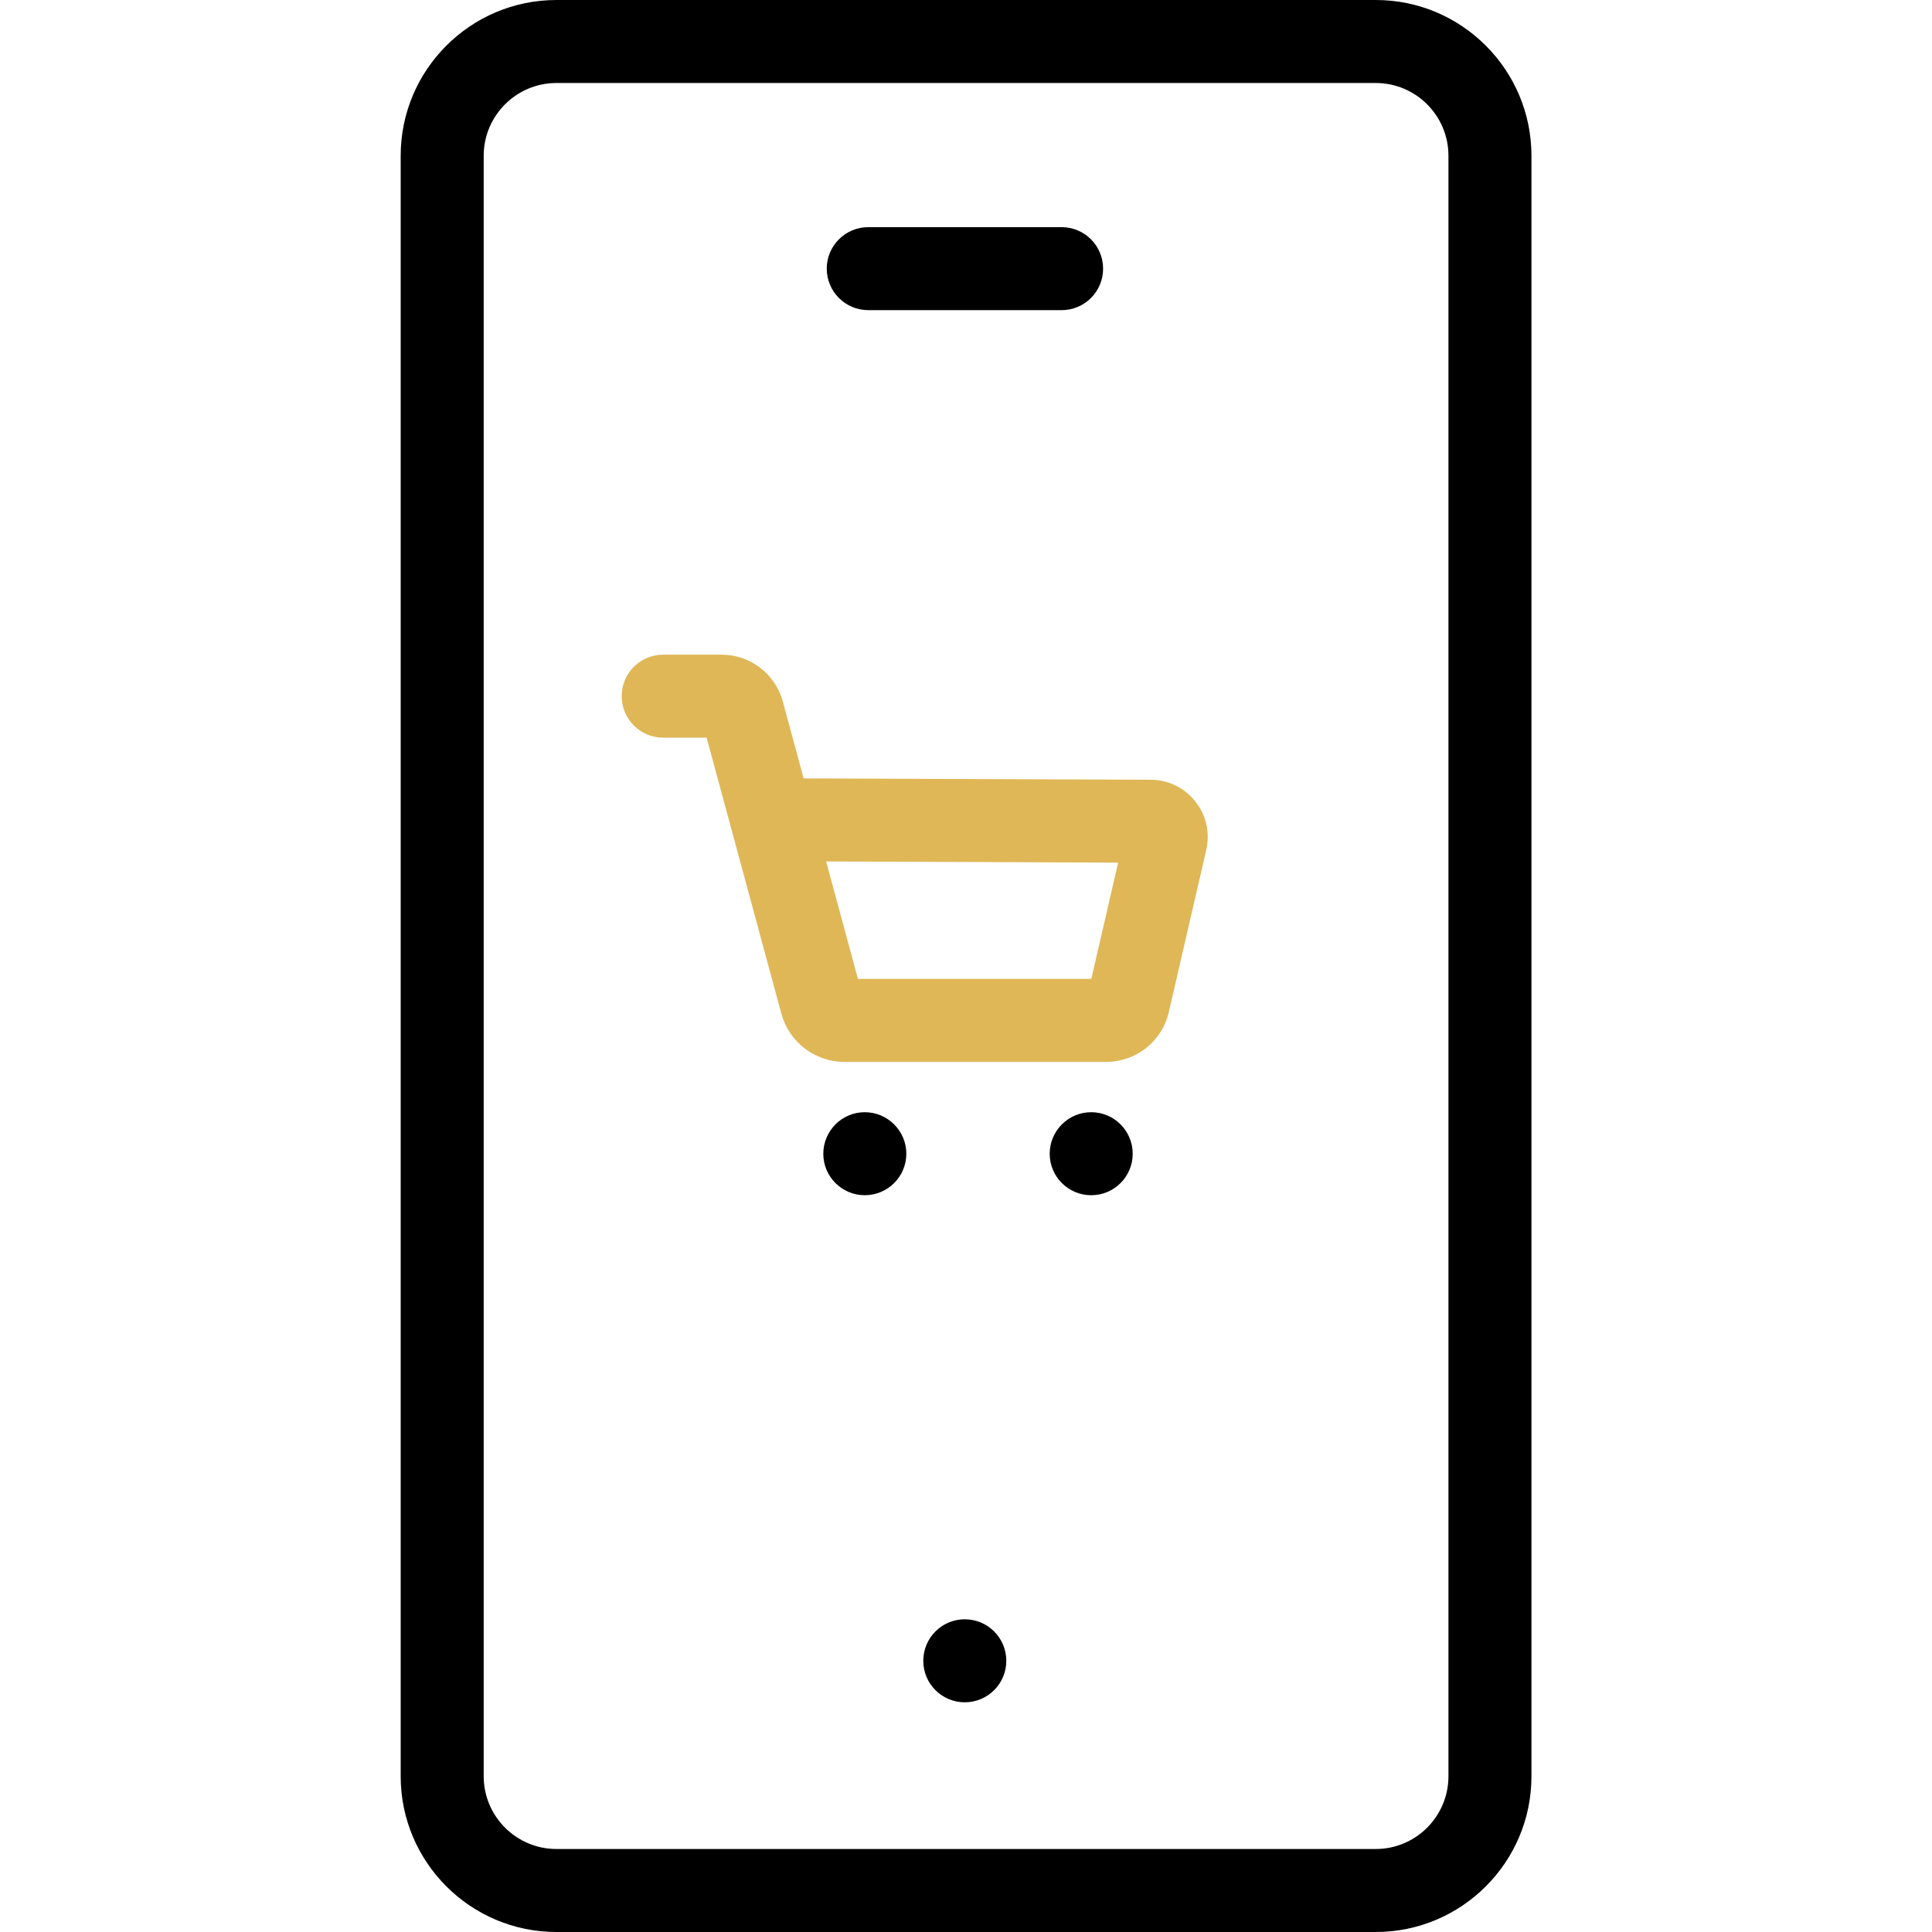
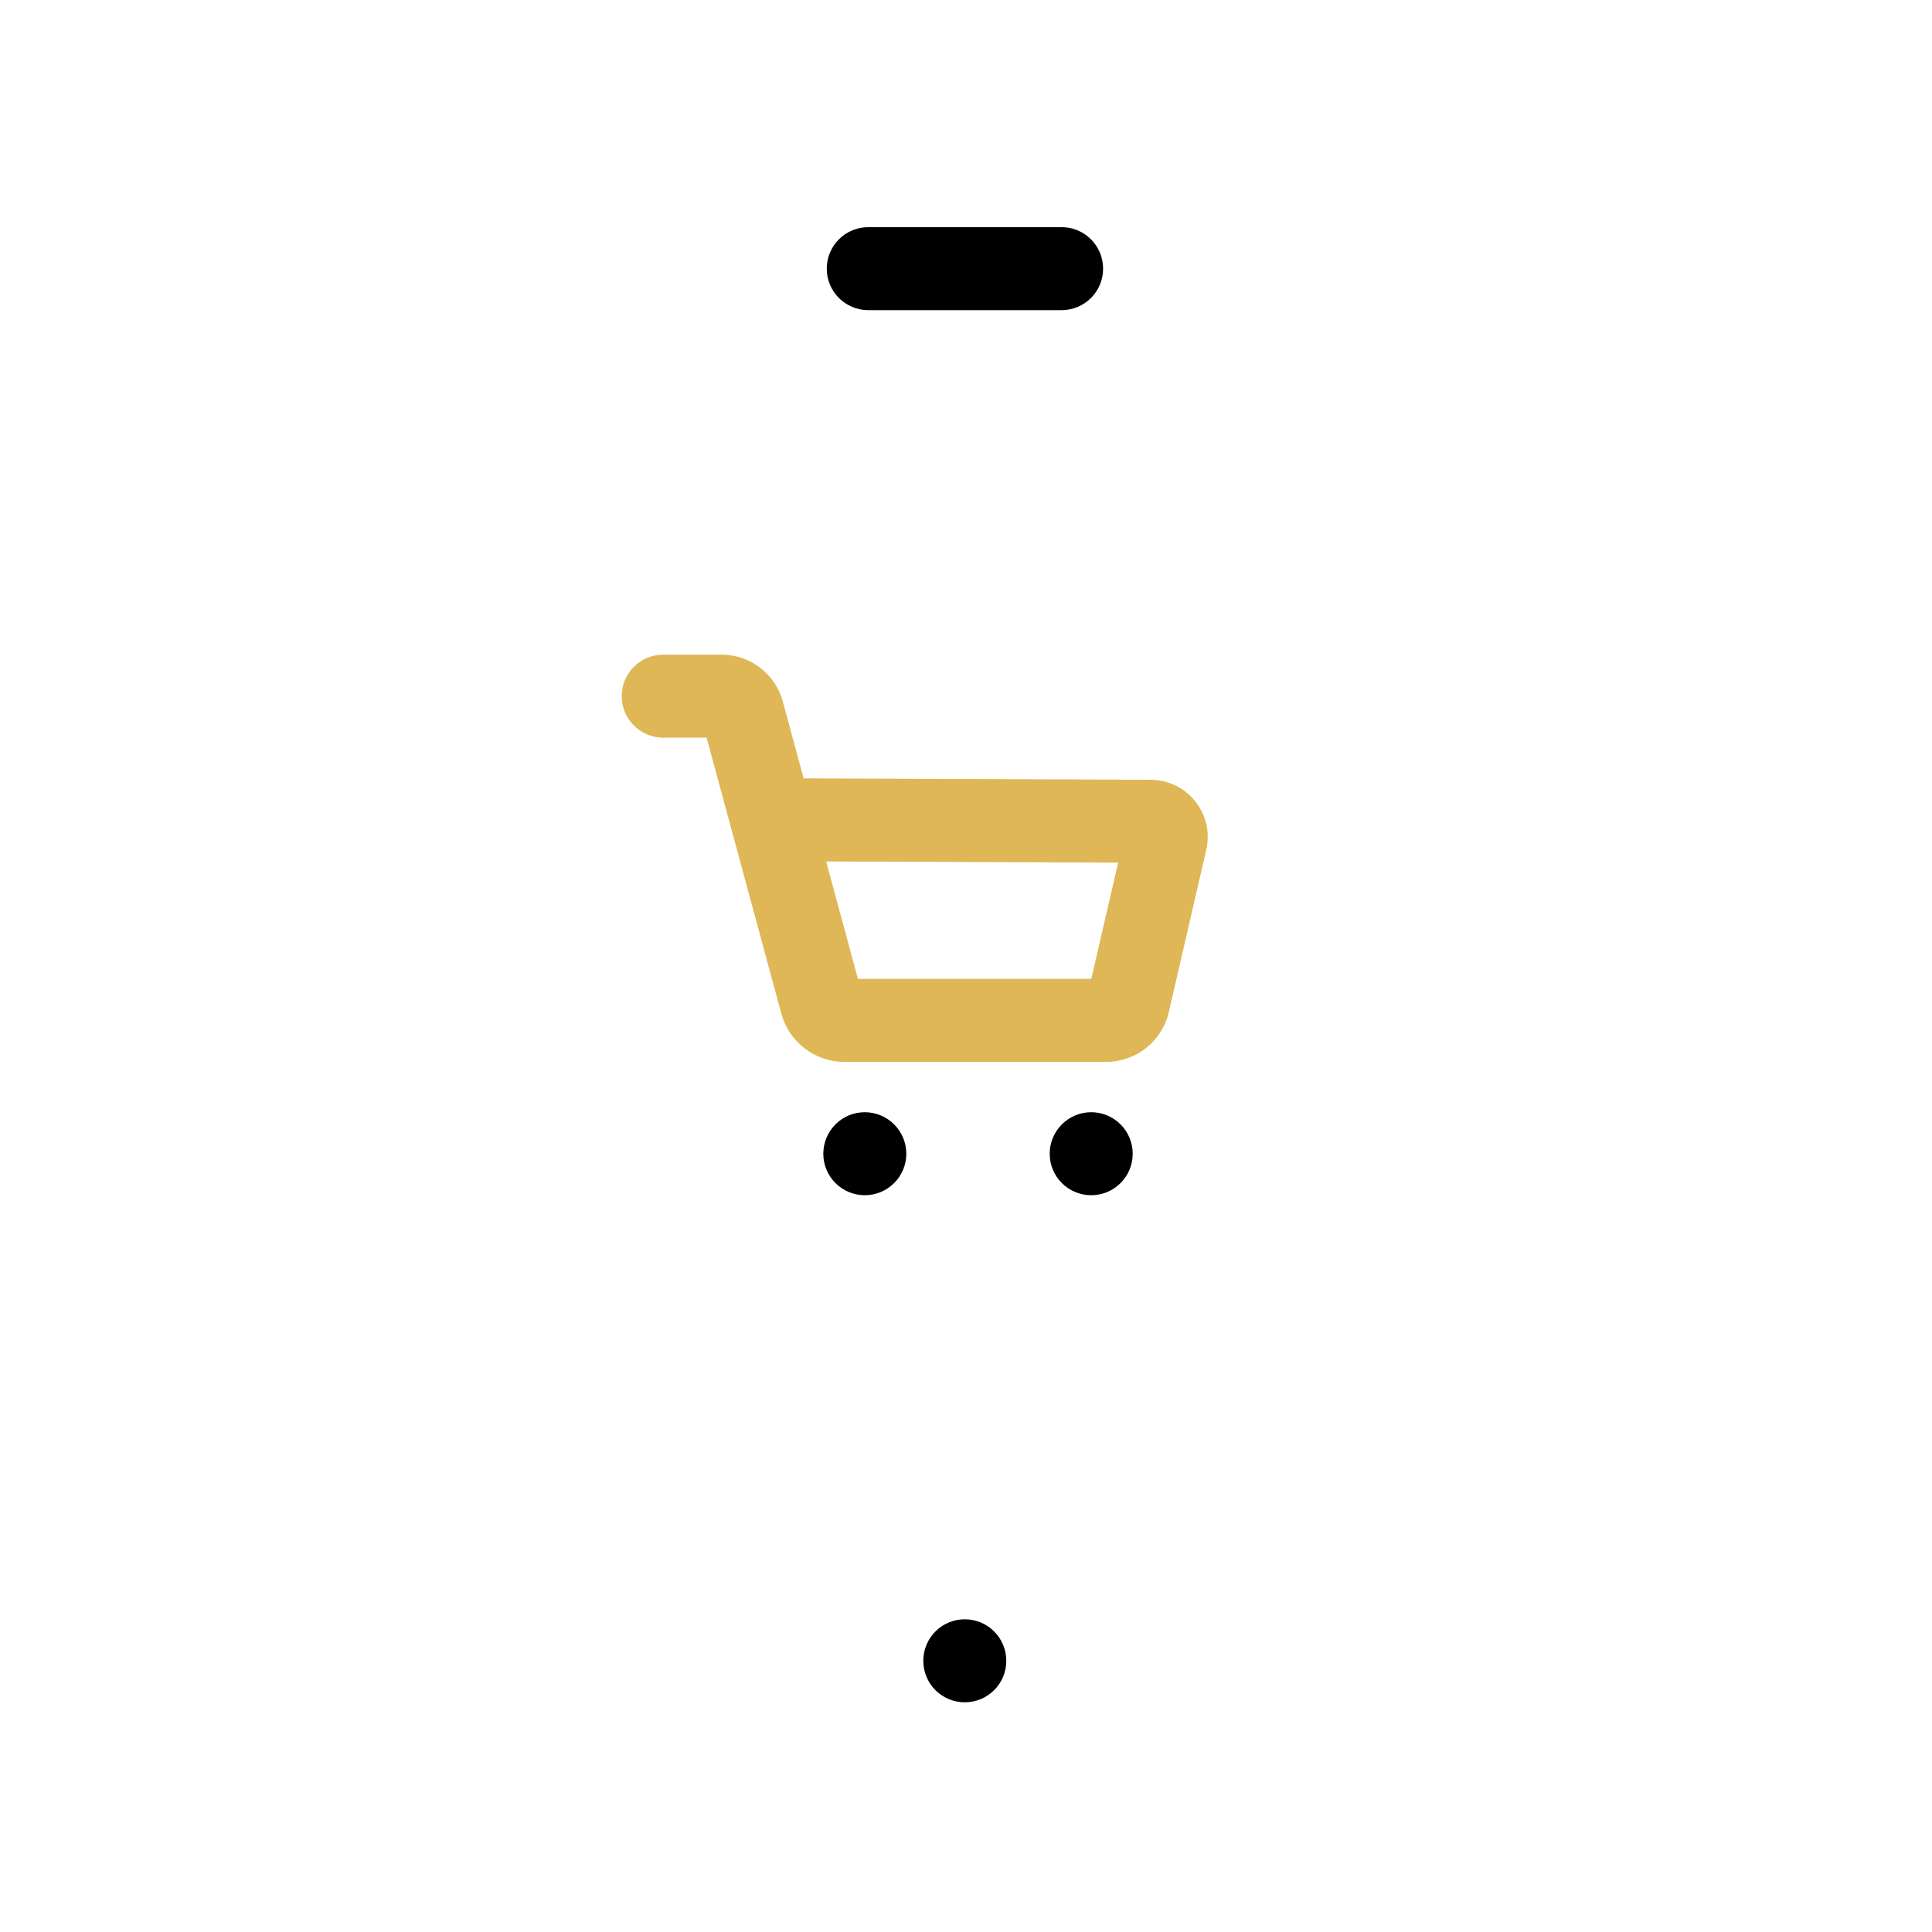
<svg xmlns="http://www.w3.org/2000/svg" fill="none" viewBox="0 0 28 28" height="28" width="28">
-   <path fill="black" d="M19.939 28H8.064C6.819 28 5.807 26.988 5.807 25.743V2.257C5.807 1.012 6.819 0 8.064 0H19.939C21.183 0 22.195 1.012 22.195 2.257V25.743C22.196 26.988 21.183 28 19.939 28ZM8.064 1.203C7.483 1.203 7.01 1.676 7.01 2.257V25.743C7.01 26.324 7.483 26.797 8.064 26.797H19.939C20.52 26.797 20.992 26.324 20.992 25.743V2.257C20.992 1.676 20.52 1.203 19.939 1.203H8.064Z" />
  <path fill="black" d="M15.385 4.495H12.584C12.252 4.495 11.982 4.226 11.982 3.894C11.982 3.561 12.252 3.292 12.584 3.292H15.385C15.718 3.292 15.987 3.561 15.987 3.894C15.987 4.226 15.718 4.495 15.385 4.495Z" />
  <path fill="#DFB757" d="M16.028 15.39H12.237C11.811 15.39 11.436 15.103 11.324 14.691L10.241 10.691H9.611C9.279 10.691 9.01 10.421 9.01 10.089C9.01 9.757 9.279 9.488 9.611 9.488H10.459C10.873 9.488 11.237 9.767 11.345 10.166L11.647 11.281L16.677 11.301C16.931 11.302 17.167 11.417 17.324 11.616C17.482 11.814 17.539 12.07 17.482 12.317L16.94 14.665C16.842 15.092 16.467 15.39 16.028 15.39ZM12.434 14.187H15.816L16.205 12.502L11.973 12.485L12.434 14.187Z" />
  <path fill="black" d="M12.533 17.322C12.865 17.322 13.135 17.053 13.135 16.721C13.135 16.389 12.865 16.119 12.533 16.119C12.201 16.119 11.932 16.389 11.932 16.721C11.932 17.053 12.201 17.322 12.533 17.322Z" />
  <path fill="black" d="M15.815 17.322C16.147 17.322 16.416 17.053 16.416 16.721C16.416 16.389 16.147 16.119 15.815 16.119C15.482 16.119 15.213 16.389 15.213 16.721C15.213 17.053 15.482 17.322 15.815 17.322Z" />
  <path fill="black" d="M13.982 24.671C14.315 24.671 14.584 24.402 14.584 24.07C14.584 23.737 14.315 23.468 13.982 23.468C13.65 23.468 13.381 23.737 13.381 24.07C13.381 24.402 13.65 24.671 13.982 24.671Z" />
</svg>